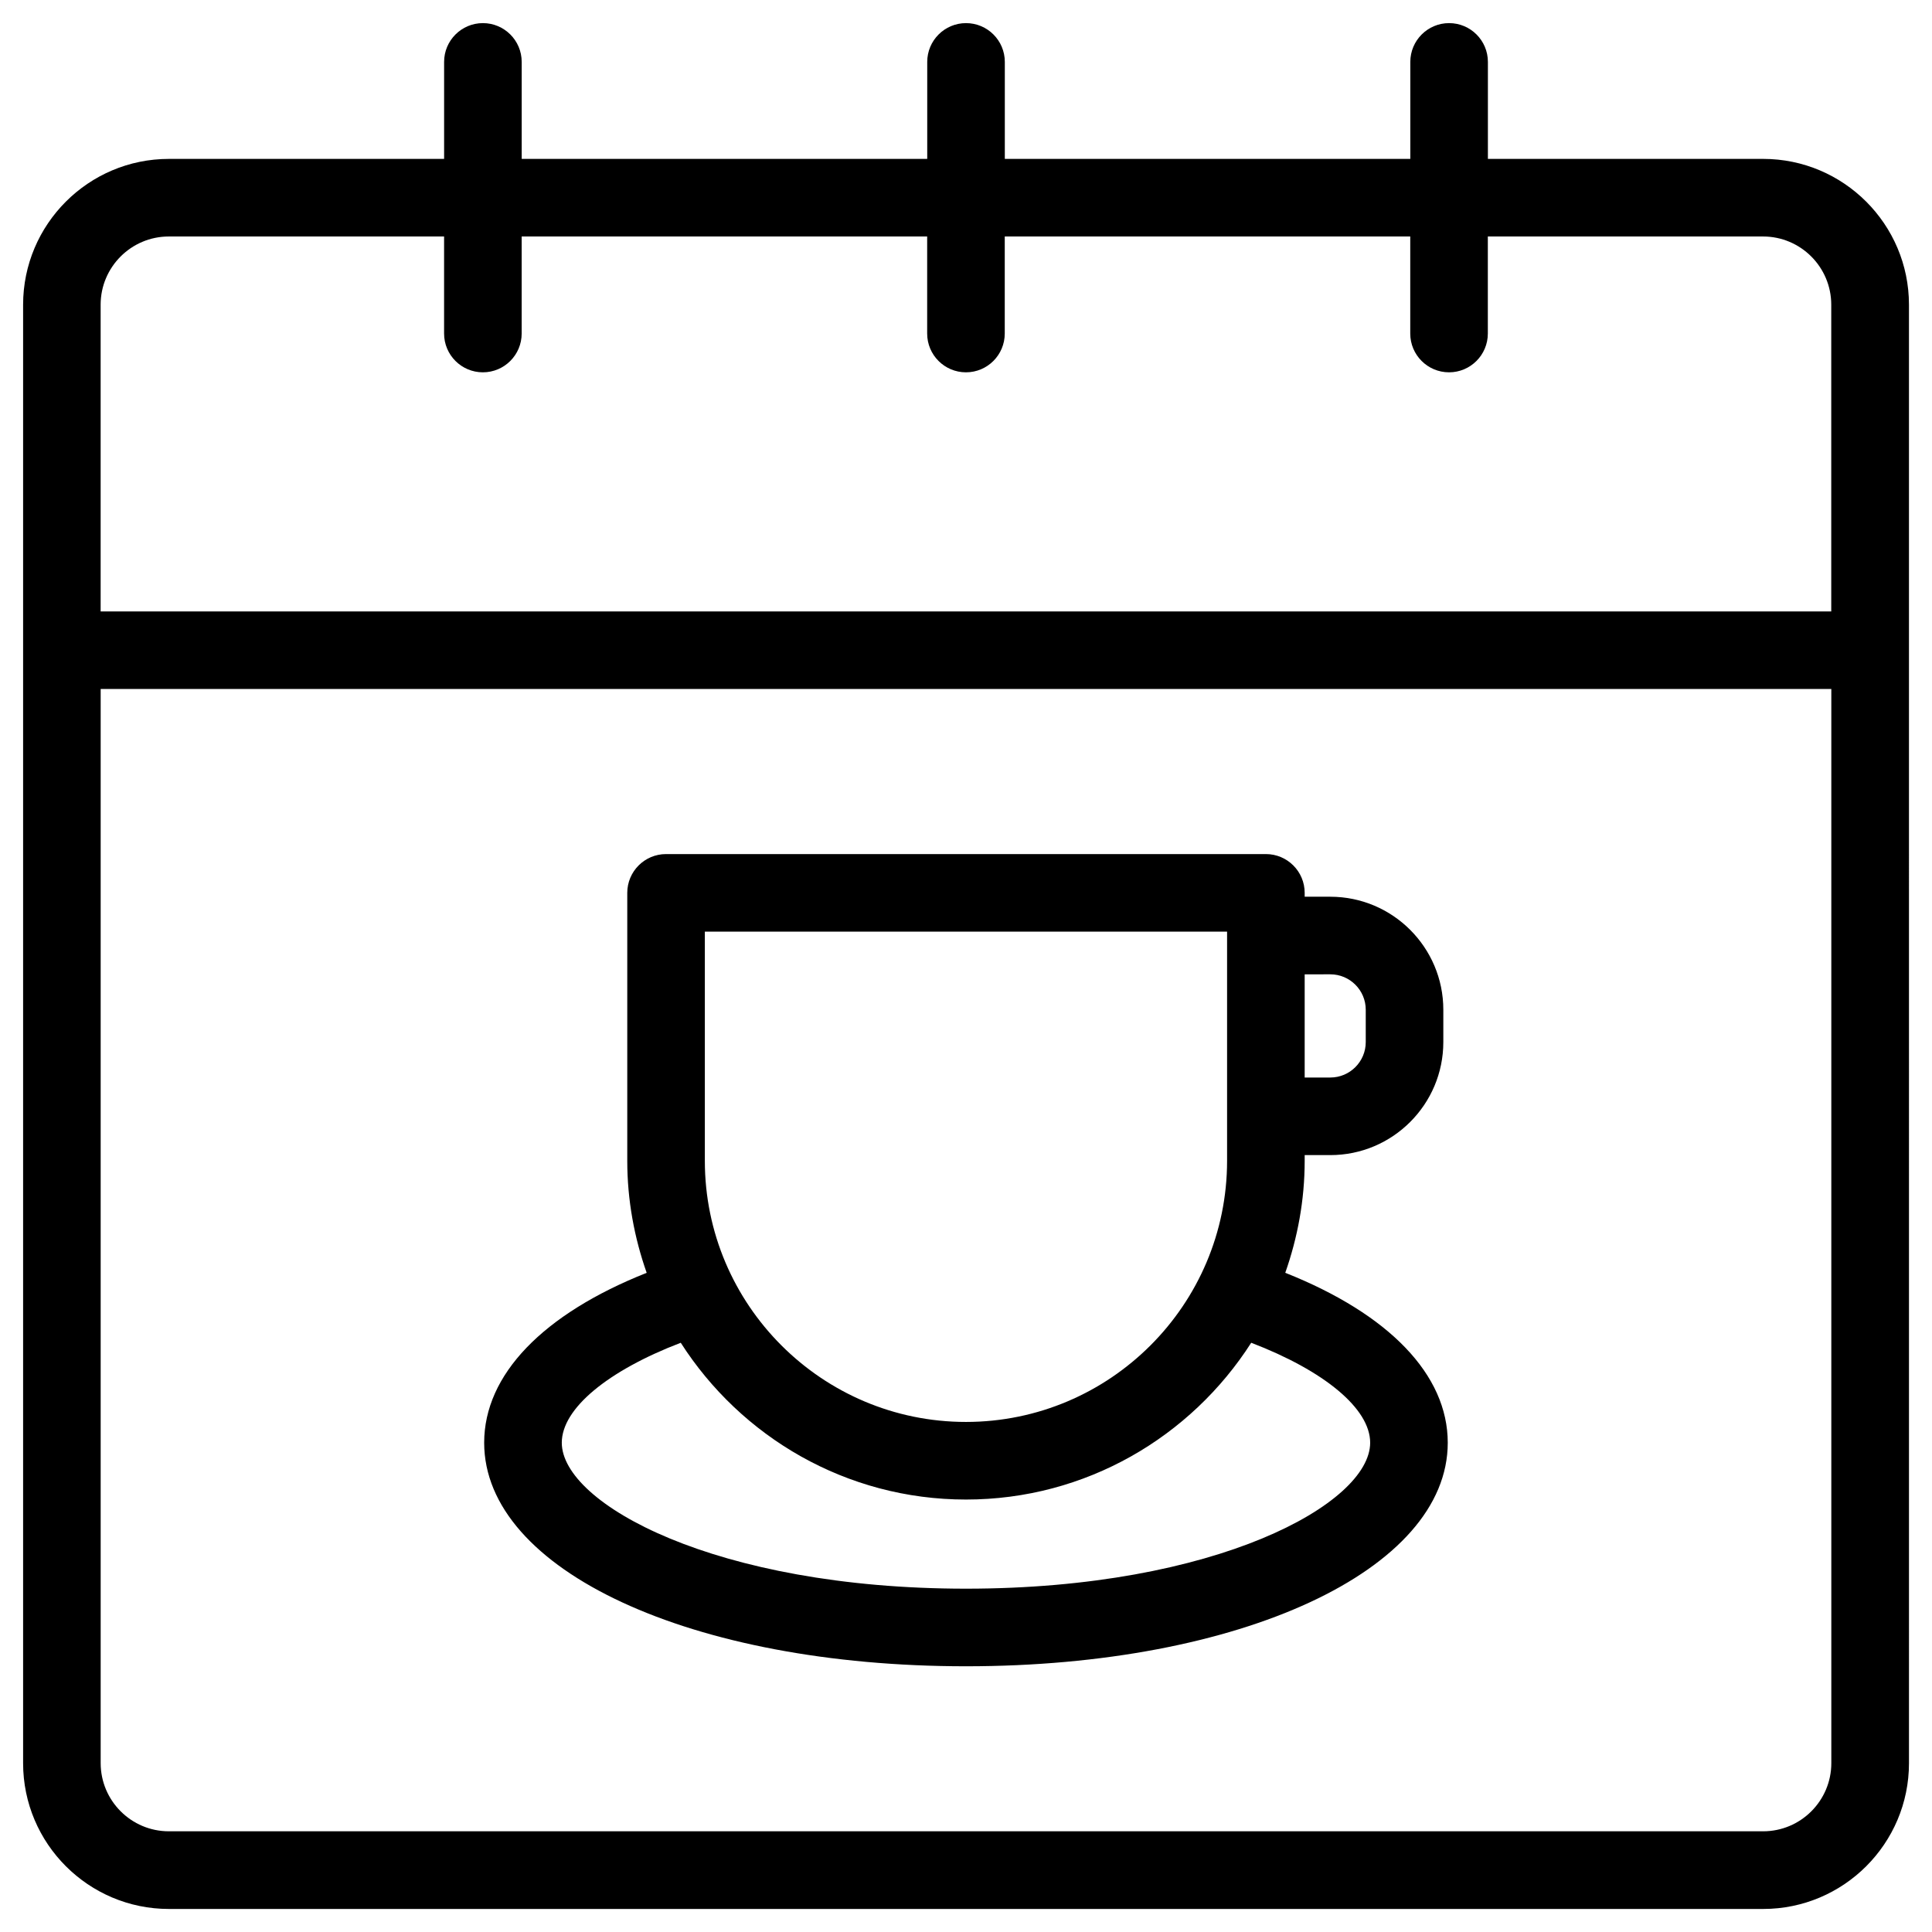
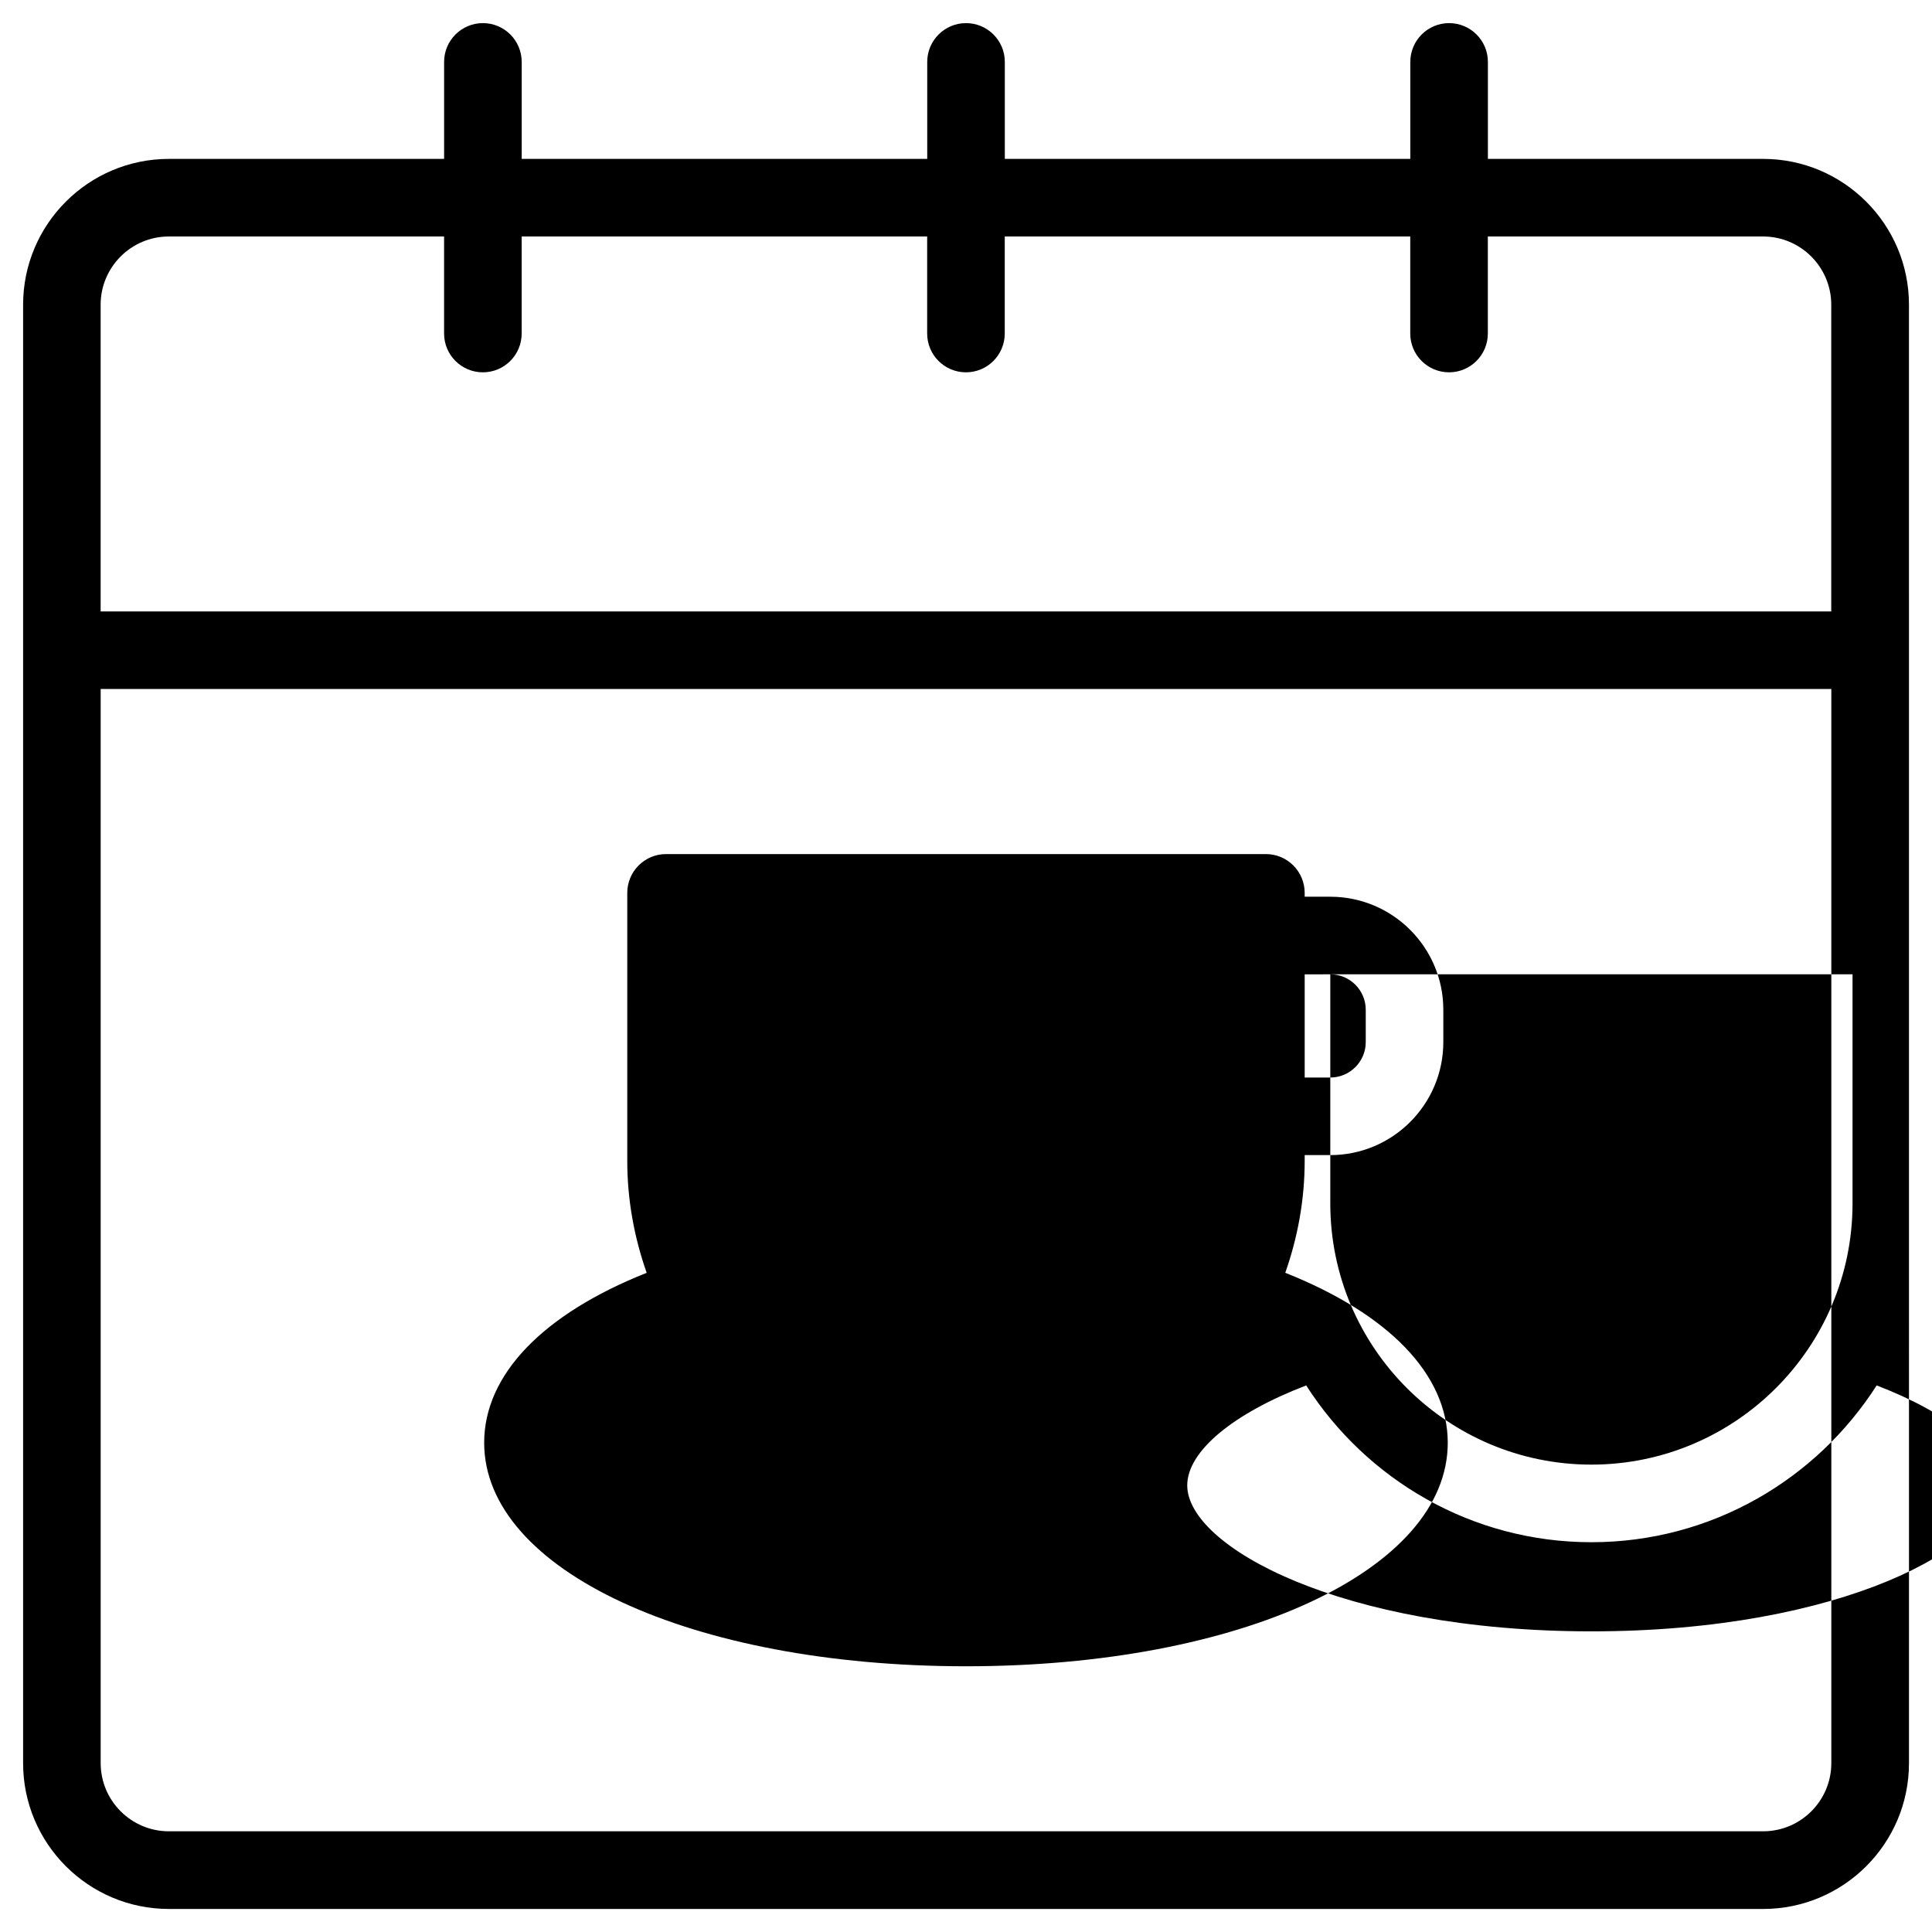
<svg xmlns="http://www.w3.org/2000/svg" fill="#000000" width="800px" height="800px" version="1.1" viewBox="144 144 512 512">
-   <path d="m611.25 186.11h-72.941v-25.703c0-5.676-4.606-10.281-10.281-10.281-5.676 0-10.281 4.606-10.281 10.281v25.703h-107.46v-25.703c0-5.676-4.606-10.281-10.281-10.281s-10.281 4.606-10.281 10.281v25.703h-107.47v-25.703c0-5.676-4.606-10.281-10.281-10.281s-10.281 4.606-10.281 10.281v25.703h-72.938c-21.305 0-38.633 17.328-38.633 38.641v386.51c0 21.305 17.328 38.633 38.633 38.633h422.51c21.305 0 38.633-17.328 38.633-38.633l-0.004-386.52c-0.004-21.301-17.332-38.633-38.637-38.633zm-422.5 20.562h72.938v25.715c0 5.676 4.606 10.281 10.281 10.281s10.281-4.606 10.281-10.281v-25.715h107.46v25.715c0 5.676 4.606 10.281 10.281 10.281 5.676 0 10.281-4.606 10.281-10.281v-25.715h107.46v25.715c0 5.676 4.606 10.281 10.281 10.281 5.676 0 10.281-4.606 10.281-10.281v-25.715h72.938c9.965 0 18.07 8.105 18.07 18.074v81.293l-458.63 0.004v-81.301c0-9.961 8.105-18.07 18.07-18.07zm422.5 422.64h-422.5c-9.965 0-18.07-8.102-18.07-18.07v-284.65h458.64v284.65c0 9.969-8.109 18.07-18.07 18.07zm-126.64-148.01c3.273-9.309 5.144-19.27 5.144-29.68v-1.508h6.793c16.512 0 29.949-13.434 29.949-29.949v-8.574c0-16.52-13.438-29.949-29.949-29.949h-6.793v-1.023c0-5.676-4.606-10.281-10.281-10.281h-158.96c-5.676 0-10.281 4.606-10.281 10.281v71.012c0 10.41 1.871 20.375 5.144 29.68-27.508 10.926-43.066 27.004-43.066 45.027 0 33.777 54.891 59.242 127.68 59.242 72.789 0 127.68-25.469 127.68-59.242-0.004-18.027-15.559-34.105-43.062-45.035zm11.941-79.098c5.176 0 9.387 4.211 9.387 9.387v8.574c0 5.176-4.211 9.387-9.387 9.387l-6.797 0.004v-27.352zm-165.75-11.309h138.39v60.73c0 38.16-31.047 69.203-69.203 69.203s-69.195-31.039-69.195-69.203v-60.73zm69.199 174.12c-66.363 0-107.12-22.531-107.12-38.68 0-9.039 12.145-19.066 31.527-26.492 15.961 24.945 43.84 41.551 75.586 41.551s59.629-16.605 75.594-41.551c19.387 7.43 31.523 17.457 31.523 26.492-0.004 16.148-40.75 38.68-107.11 38.68z" />
+   <path d="m611.25 186.11h-72.941v-25.703c0-5.676-4.606-10.281-10.281-10.281-5.676 0-10.281 4.606-10.281 10.281v25.703h-107.46v-25.703c0-5.676-4.606-10.281-10.281-10.281s-10.281 4.606-10.281 10.281v25.703h-107.47v-25.703c0-5.676-4.606-10.281-10.281-10.281s-10.281 4.606-10.281 10.281v25.703h-72.938c-21.305 0-38.633 17.328-38.633 38.641v386.51c0 21.305 17.328 38.633 38.633 38.633h422.51c21.305 0 38.633-17.328 38.633-38.633l-0.004-386.52c-0.004-21.301-17.332-38.633-38.637-38.633zm-422.5 20.562h72.938v25.715c0 5.676 4.606 10.281 10.281 10.281s10.281-4.606 10.281-10.281v-25.715h107.46v25.715c0 5.676 4.606 10.281 10.281 10.281 5.676 0 10.281-4.606 10.281-10.281v-25.715h107.46v25.715c0 5.676 4.606 10.281 10.281 10.281 5.676 0 10.281-4.606 10.281-10.281v-25.715h72.938c9.965 0 18.07 8.105 18.07 18.074v81.293l-458.63 0.004v-81.301c0-9.961 8.105-18.07 18.07-18.07zm422.5 422.64h-422.5c-9.965 0-18.07-8.102-18.07-18.07v-284.65h458.64v284.65c0 9.969-8.109 18.07-18.07 18.07zm-126.64-148.01c3.273-9.309 5.144-19.27 5.144-29.68v-1.508h6.793c16.512 0 29.949-13.434 29.949-29.949v-8.574c0-16.52-13.438-29.949-29.949-29.949h-6.793v-1.023c0-5.676-4.606-10.281-10.281-10.281h-158.96c-5.676 0-10.281 4.606-10.281 10.281v71.012c0 10.41 1.871 20.375 5.144 29.68-27.508 10.926-43.066 27.004-43.066 45.027 0 33.777 54.891 59.242 127.68 59.242 72.789 0 127.68-25.469 127.68-59.242-0.004-18.027-15.559-34.105-43.062-45.035zm11.941-79.098c5.176 0 9.387 4.211 9.387 9.387v8.574c0 5.176-4.211 9.387-9.387 9.387l-6.797 0.004v-27.352zh138.39v60.73c0 38.16-31.047 69.203-69.203 69.203s-69.195-31.039-69.195-69.203v-60.73zm69.199 174.12c-66.363 0-107.12-22.531-107.12-38.68 0-9.039 12.145-19.066 31.527-26.492 15.961 24.945 43.84 41.551 75.586 41.551s59.629-16.605 75.594-41.551c19.387 7.43 31.523 17.457 31.523 26.492-0.004 16.148-40.75 38.68-107.11 38.68z" />
</svg>